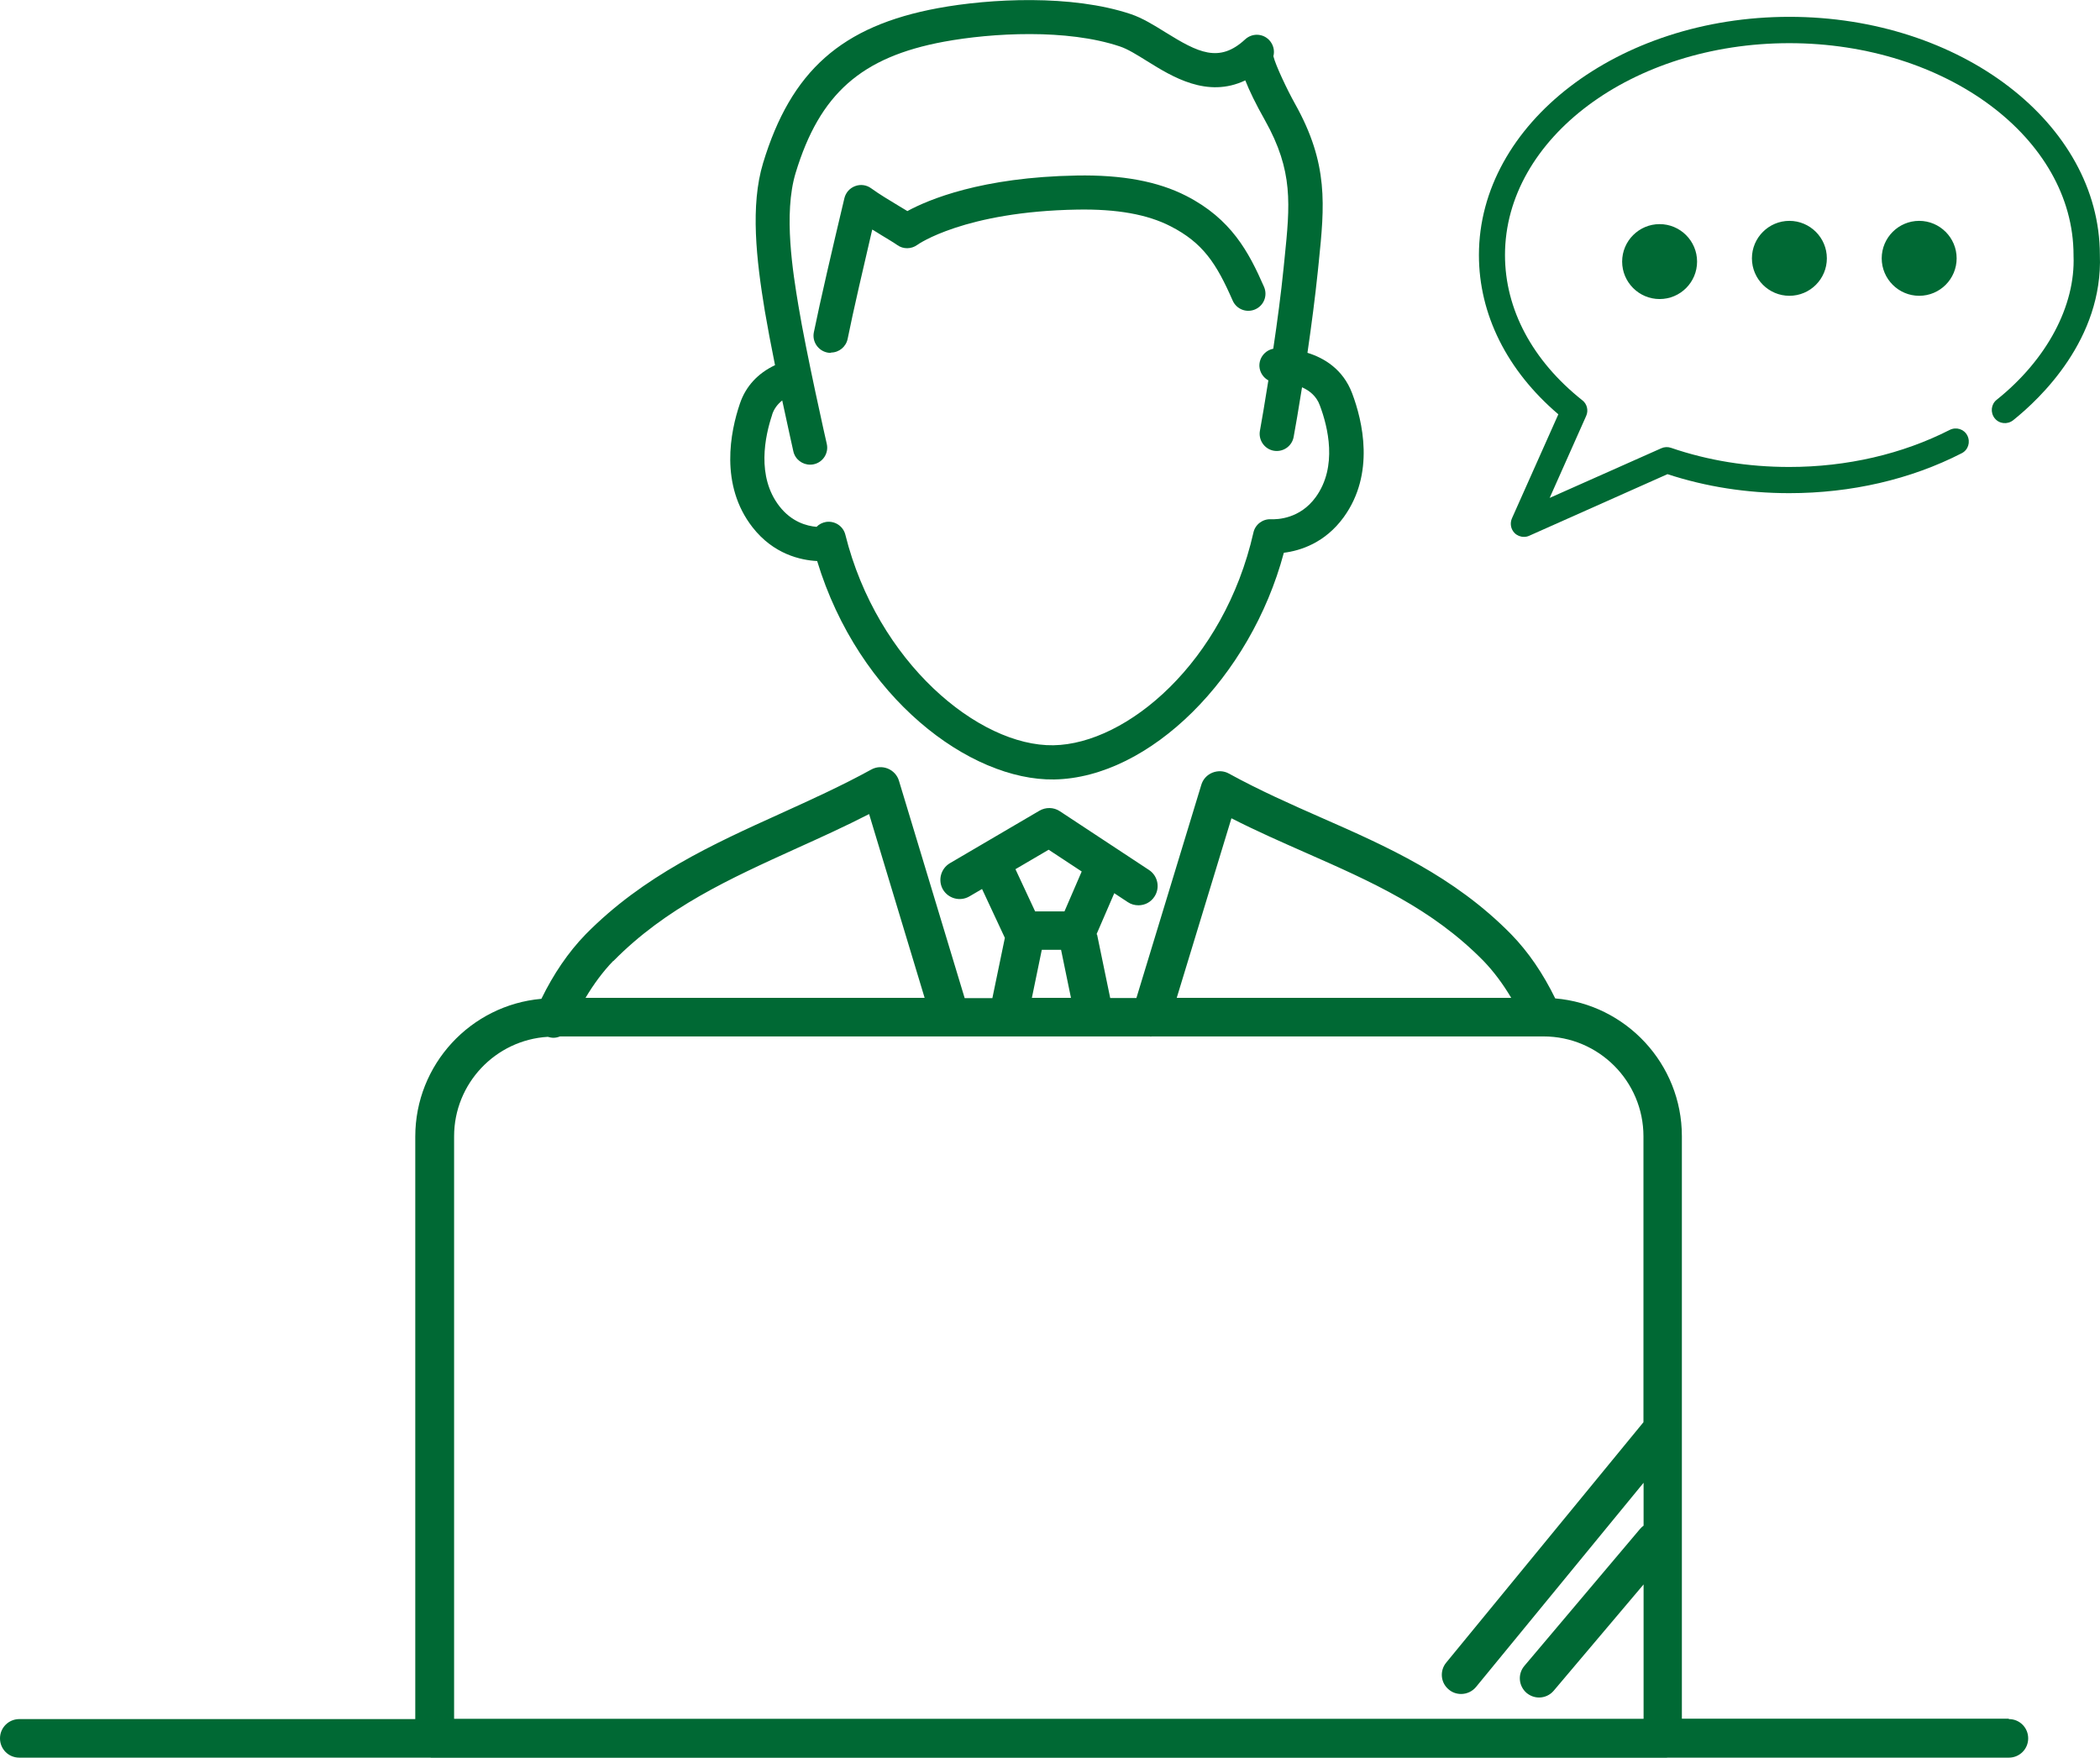
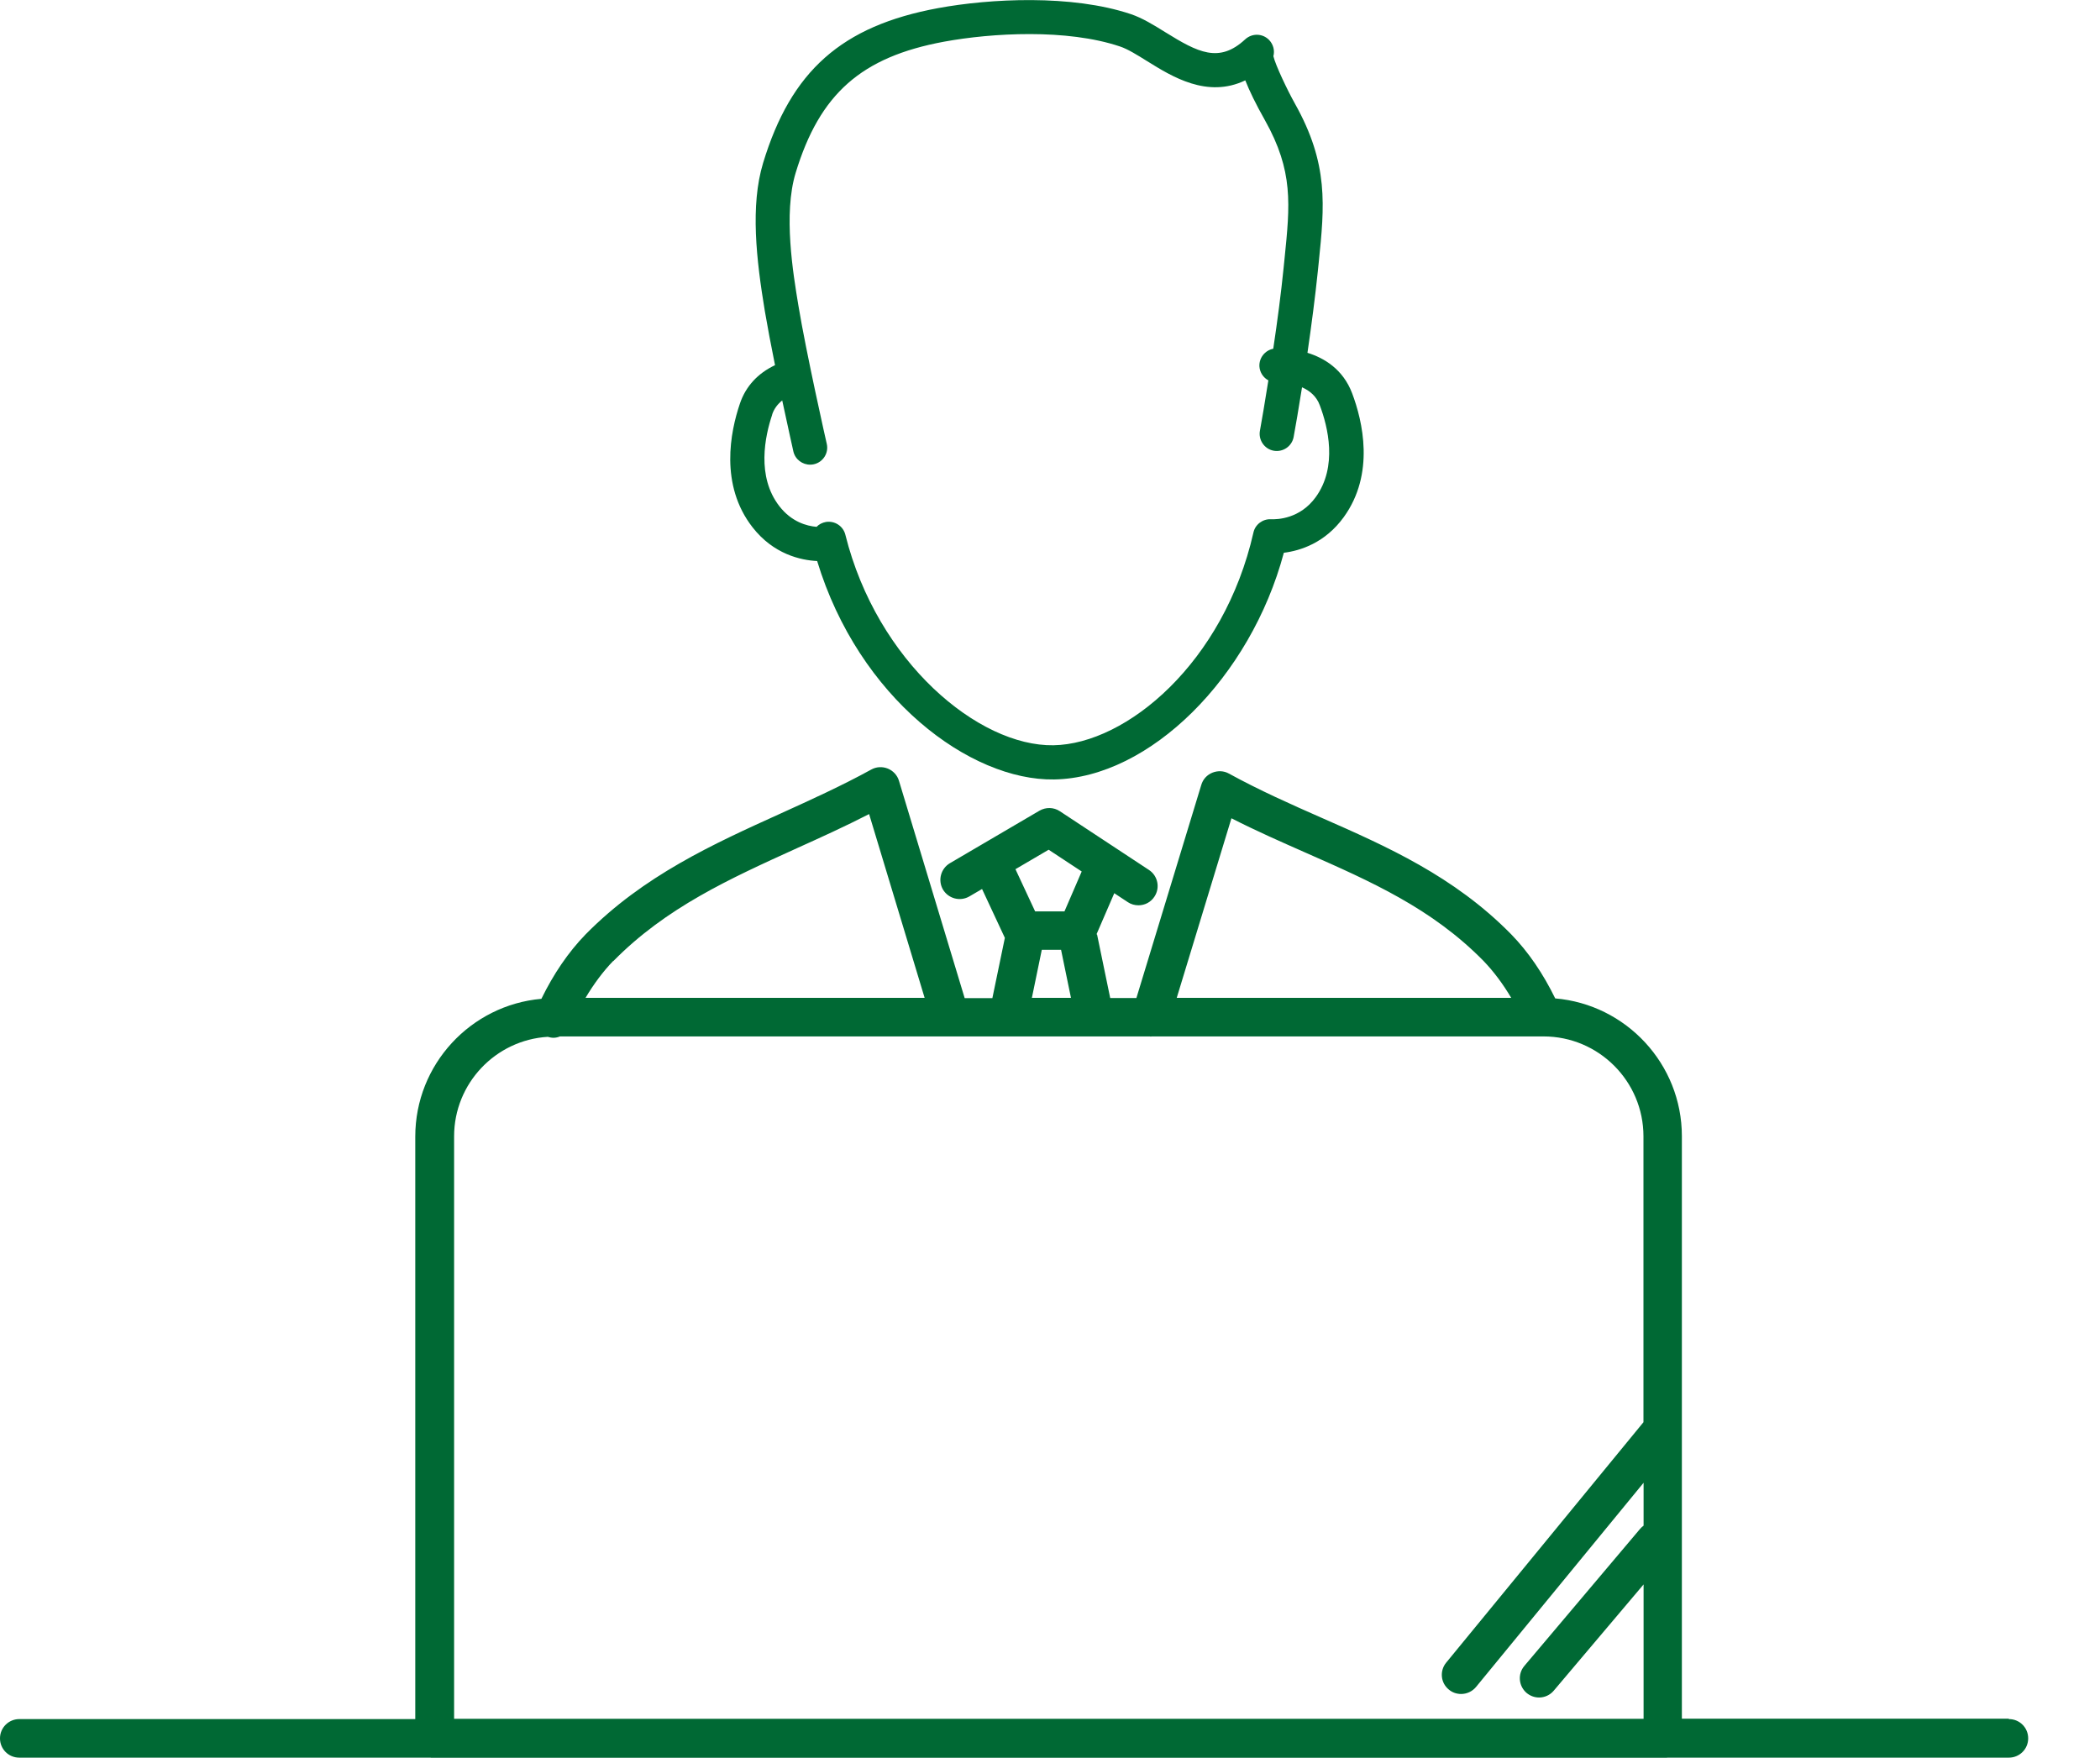
<svg xmlns="http://www.w3.org/2000/svg" id="_レイヤー_2" viewBox="0 0 154.69 129.49">
  <defs>
    <style>.cls-1{fill:#006934;}</style>
  </defs>
  <g id="_ガイド">
-     <path class="cls-1" d="M112.25,39.55c-.25,0-.5-.1-.68-.28-.28-.28-.36-.71-.2-1.08l3.42-7.67c-3.78-3.22-5.85-7.36-5.85-11.73,0-9.68,10.26-17.55,22.87-17.55s22.86,7.86,22.87,17.53c.24,6.21-4.39,10.59-6.39,12.19-.42.33-1.03.27-1.36-.15-.33-.42-.27-1.03.15-1.36,3.69-2.95,5.81-6.92,5.66-10.62,0-.01,0-.03,0-.04,0-8.61-9.39-15.61-20.94-15.61s-20.94,7-20.94,15.61c0,3.99,2.02,7.78,5.7,10.7.35.27.46.75.28,1.15l-2.69,6.04,8.23-3.66c.22-.1.48-.11.71-.03,2.74.94,5.67,1.41,8.71,1.41,4.24,0,8.33-.95,11.82-2.73.48-.24,1.06-.06,1.3.42.24.48.06,1.06-.42,1.3-3.76,1.93-8.15,2.94-12.7,2.94-3.12,0-6.13-.47-8.97-1.4l-10.19,4.54c-.13.06-.26.08-.39.08ZM131.81,21.79c1.53,0,2.76-1.24,2.76-2.76s-1.24-2.76-2.76-2.76-2.76,1.24-2.76,2.76,1.24,2.76,2.76,2.76ZM122.25,22.03c1.53,0,2.76-1.24,2.76-2.76s-1.24-2.76-2.76-2.76-2.76,1.24-2.76,2.76,1.24,2.76,2.76,2.76ZM141.37,21.79c1.53,0,2.76-1.24,2.76-2.76s-1.24-2.76-2.76-2.76-2.76,1.24-2.76,2.76,1.24,2.76,2.76,2.76Z" />
    <path class="cls-1" d="M147.96,126.61h-24.07v-42.91c0-5.33-4.12-9.71-9.33-10.15-.89-1.82-1.97-3.42-3.26-4.74-4.2-4.27-9.16-6.46-13.96-8.57-2.25-.99-4.57-2.02-6.81-3.25-.37-.21-.82-.23-1.22-.07-.4.16-.7.49-.82.9l-4.78,15.7h-1.93l-.97-4.69h-.04s1.31-3.03,1.31-3.03l1,.66c.24.16.51.23.78.23.46,0,.91-.22,1.18-.64.43-.65.25-1.53-.4-1.96l-6.57-4.33c-.45-.3-1.03-.31-1.5-.04l-6.6,3.87c-.67.4-.9,1.26-.51,1.94.4.67,1.26.9,1.94.51l.94-.55,1.68,3.6-.92,4.44h-2.04l-4.84-16.01c-.12-.41-.43-.74-.82-.9-.4-.16-.84-.14-1.22.07-2.18,1.2-4.46,2.23-6.68,3.24-4.97,2.25-10.11,4.58-14.37,8.91-1.28,1.32-2.36,2.92-3.25,4.74-5.2.46-9.29,4.83-9.29,10.15v42.91H1.42c-.78,0-1.42.63-1.42,1.42s.63,1.42,1.42,1.42h30.28c.11.03.22.04.34.04h90.45c.12,0,.23-.02.34-.04h25.15c.78,0,1.42-.63,1.42-1.42s-.63-1.42-1.42-1.42ZM90.71,60.28c1.84.94,3.69,1.75,5.5,2.55,4.76,2.1,9.26,4.08,13.07,7.96.76.79,1.44,1.71,2.04,2.72h-24.64l4.03-13.23ZM77.25,62.6l2.43,1.6-1.27,2.94h-2.16l-1.45-3.11,2.44-1.43ZM78.89,73.51h-2.88l.73-3.54h1.42l.73,3.54ZM45.18,70.8c3.89-3.95,8.56-6.06,13.51-8.31,1.75-.79,3.56-1.61,5.33-2.52l4.09,13.54h-24.98c.6-1.01,1.28-1.93,2.03-2.71ZM121.06,104.77l-14.53,17.71c-.5.61-.41,1.5.2,1.99.26.22.58.32.9.32.41,0,.82-.18,1.1-.52l12.34-15.04v3.16c-.09.07-.18.14-.26.24l-8.52,10.09c-.51.6-.43,1.49.17,2,.27.22.59.33.91.33.4,0,.8-.17,1.08-.5l6.62-7.83v9.9H33.45v-42.91c0-3.9,3.06-7.1,6.9-7.33.14.04.28.07.42.07.17,0,.33-.04.48-.1h43.44s.05.01.07.01.05,0,.07-.01h28.87c4.06,0,7.36,3.3,7.36,7.36v21.06Z" />
    <path class="cls-1" d="M60.19,41.32c3.07,10.11,11.27,16.2,17.46,16.1,7.04-.12,14.47-7.52,16.92-16.7,1.21-.15,3.03-.72,4.41-2.62,2.32-3.2,1.39-7.09.62-9.13-.67-1.77-2.06-2.6-3.29-2.98.29-1.99.57-4.13.76-5.97l.07-.68c.43-4.21.74-7.26-1.75-11.7-.56-1-1.43-2.83-1.59-3.5.11-.41,0-.86-.31-1.19-.48-.5-1.26-.52-1.77-.05-1.92,1.78-3.48.96-5.87-.52-.87-.54-1.69-1.05-2.55-1.34-4.35-1.46-10.37-1.15-14.21-.44-7.09,1.31-10.82,4.62-12.88,11.41-.95,3.14-.5,7.1.13,10.91.19,1.12.46,2.55.75,3.98-1.27.6-2.16,1.56-2.59,2.84-.7,2.06-1.5,5.98.93,9.1,1.55,1.99,3.55,2.43,4.77,2.49ZM56.88,30.53c.14-.42.4-.76.74-1.03.43,2.01.79,3.61.82,3.75.13.59.67.99,1.25.98.09,0,.17-.01.26-.03.68-.15,1.11-.83.95-1.51-.02-.07-1.52-6.72-2.09-10.19-.39-2.36-1.12-6.75-.2-9.77,1.77-5.82,4.83-8.53,10.93-9.66,3.54-.65,9.05-.96,12.95.35.58.19,1.28.63,2.02,1.09,1.82,1.13,4.41,2.75,7.22,1.41.3.76.76,1.72,1.45,2.94,2.1,3.75,1.85,6.18,1.44,10.21l-.07.69c-.18,1.8-.46,3.94-.76,5.93-.61.12-1.05.67-1.02,1.3.03.45.29.83.66,1.03-.26,1.66-.5,3.03-.62,3.7-.13.68.32,1.35,1,1.48.69.13,1.35-.32,1.48-1,.13-.69.36-2.04.62-3.67.54.24,1.06.64,1.31,1.33.59,1.56,1.33,4.51-.3,6.76-1.16,1.6-2.82,1.65-3.3,1.63-.6-.03-1.16.38-1.29.98-2.17,9.56-9.33,15.58-14.73,15.67-5.51.09-12.99-6.12-15.33-15.51-.16-.64-.78-1.04-1.43-.94-.27.05-.51.17-.69.36-.72-.06-1.84-.36-2.74-1.52-1.7-2.19-1.06-5.16-.53-6.74Z" />
-     <path class="cls-1" d="M61.22,25.97c.58,0,1.1-.42,1.22-1.01.4-2.01,1.22-5.51,1.81-8.05.23.14.46.27.67.41.48.29.93.56,1.17.73.44.32,1.04.31,1.48-.01.03-.03,3.48-2.46,11.79-2.6,2.91-.05,5.16.35,6.87,1.23,2.38,1.22,3.37,2.73,4.57,5.47.28.64,1.02.93,1.66.65.64-.28.93-1.02.65-1.66-1.12-2.56-2.41-5-5.73-6.7-2.09-1.07-4.73-1.56-8.06-1.5-7.02.12-10.94,1.78-12.48,2.62-.19-.12-.41-.25-.63-.38-.68-.41-1.45-.87-2.04-1.3-.34-.25-.78-.31-1.18-.16-.4.15-.69.48-.79.89-.86,3.61-1.79,7.61-2.25,9.88-.14.68.31,1.35.99,1.49.09.02.18.03.27.02Z" />
  </g>
</svg>